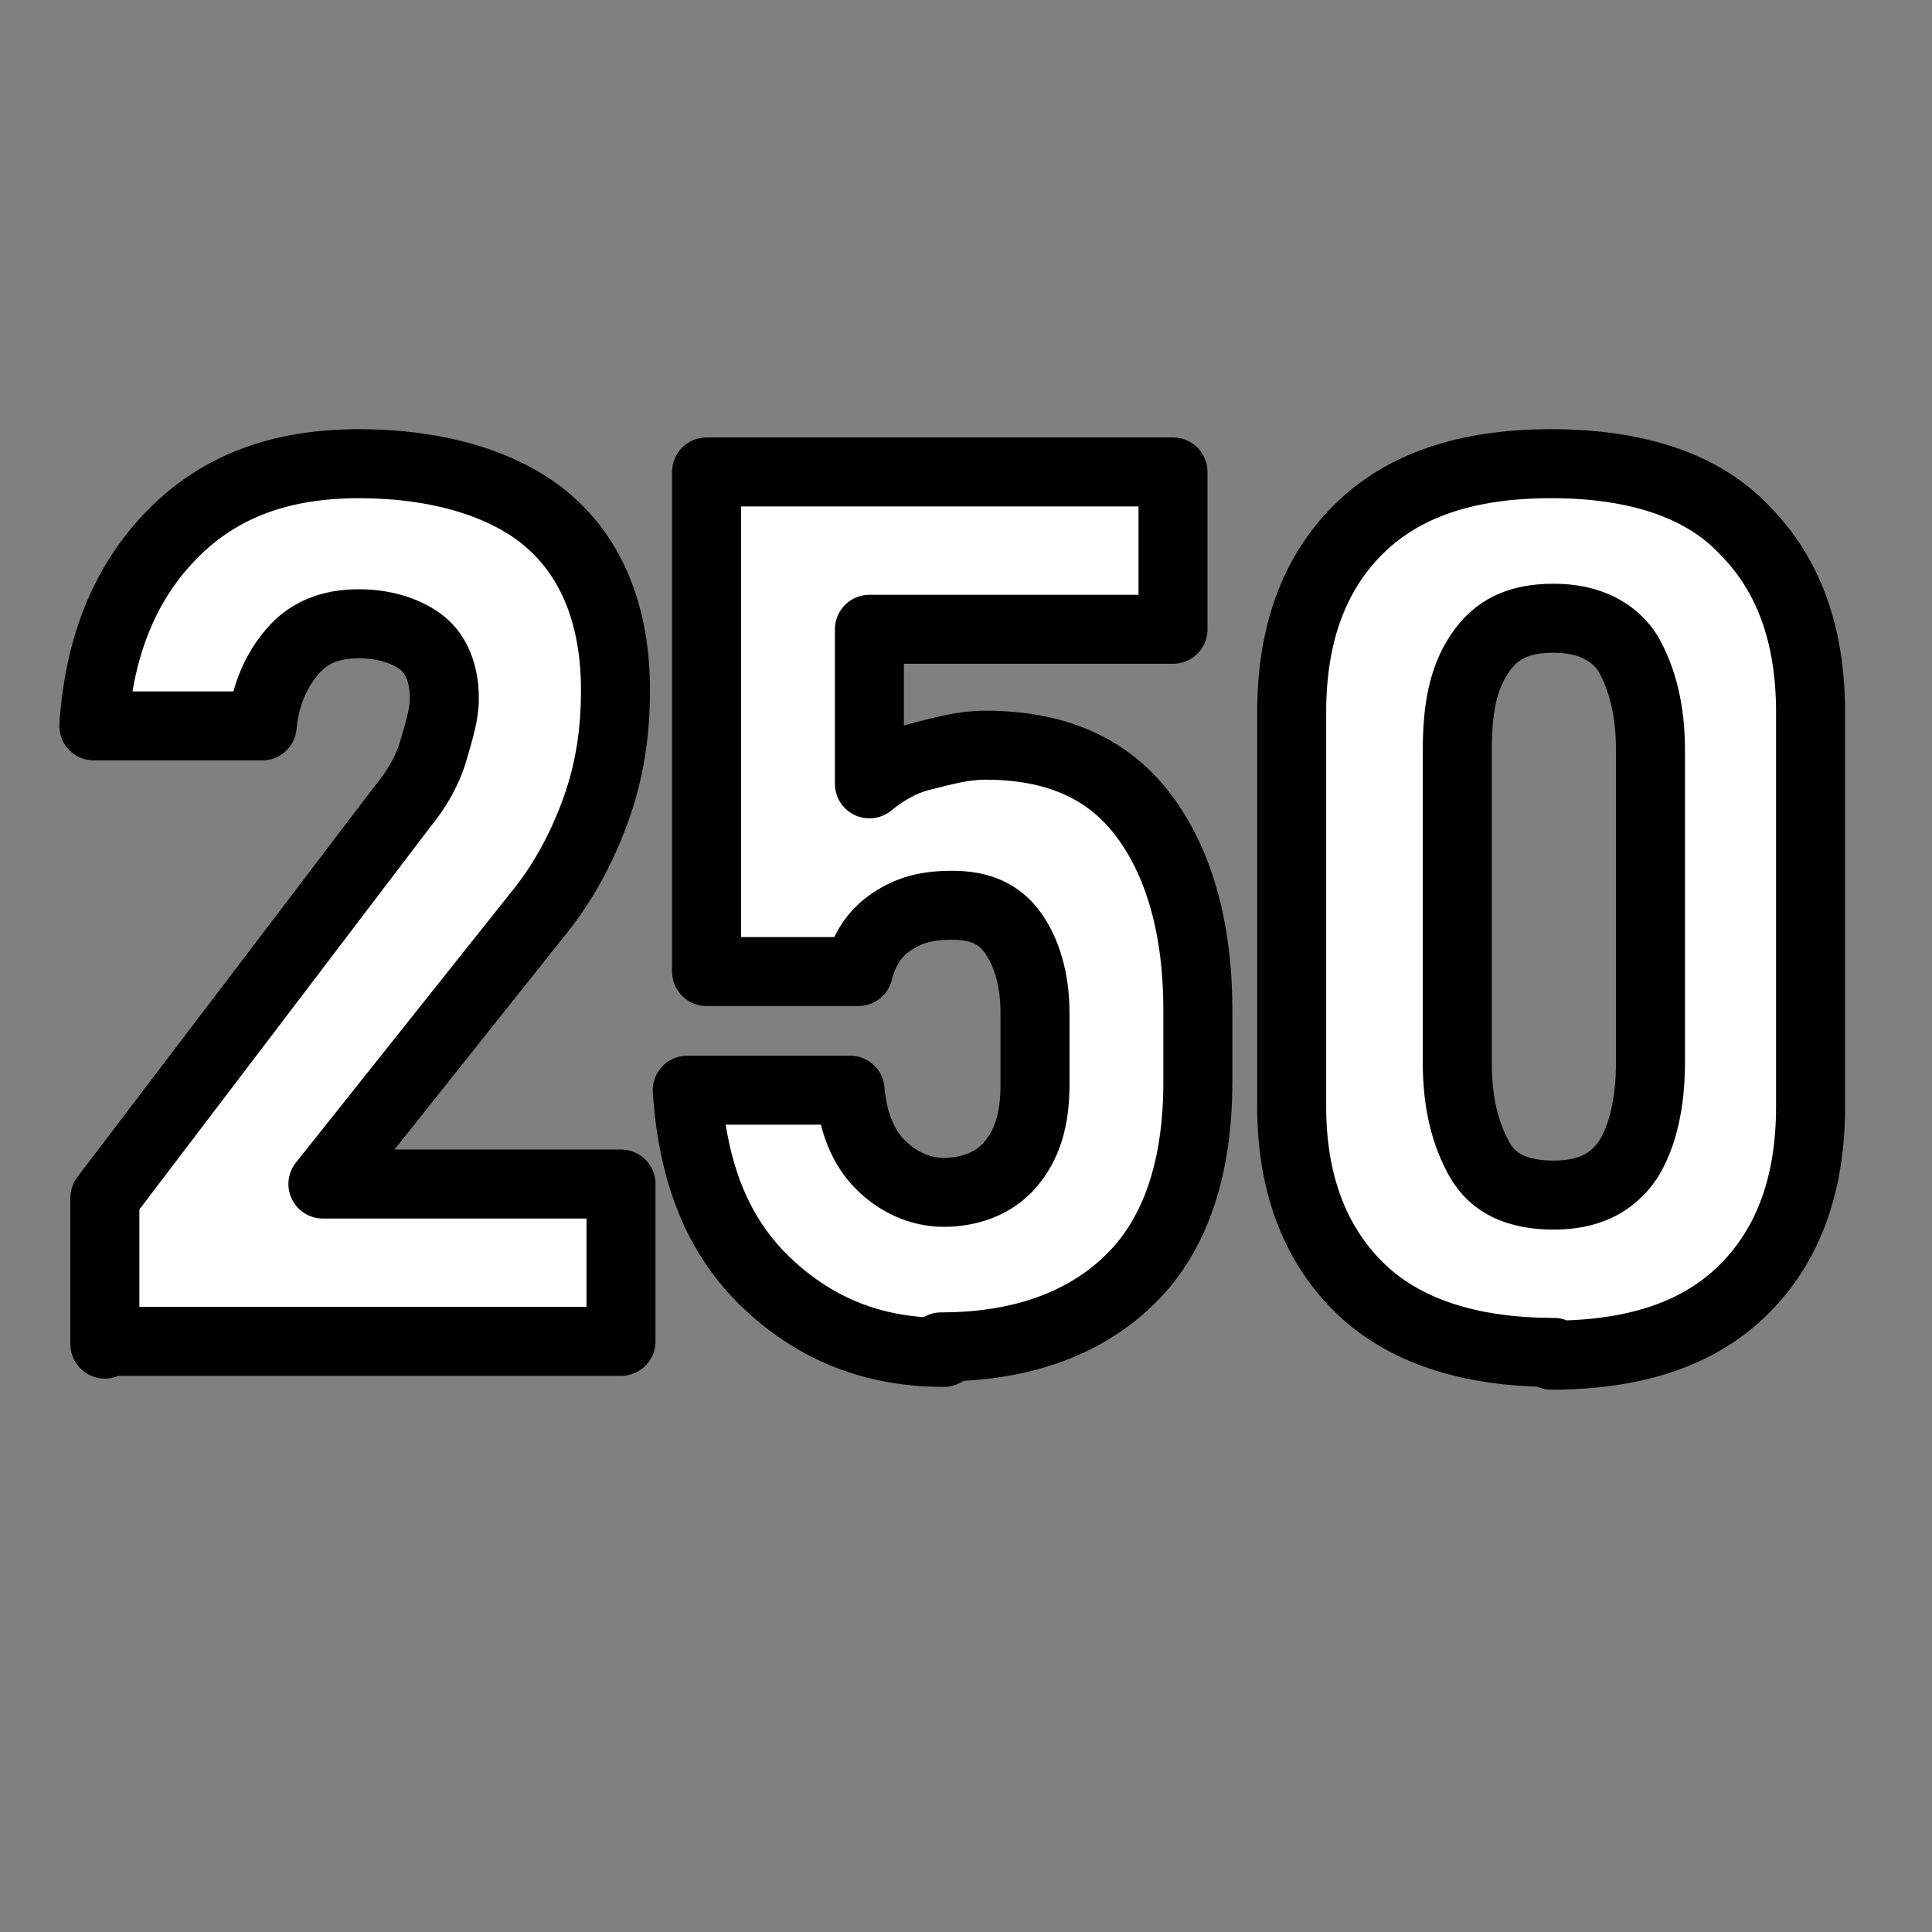
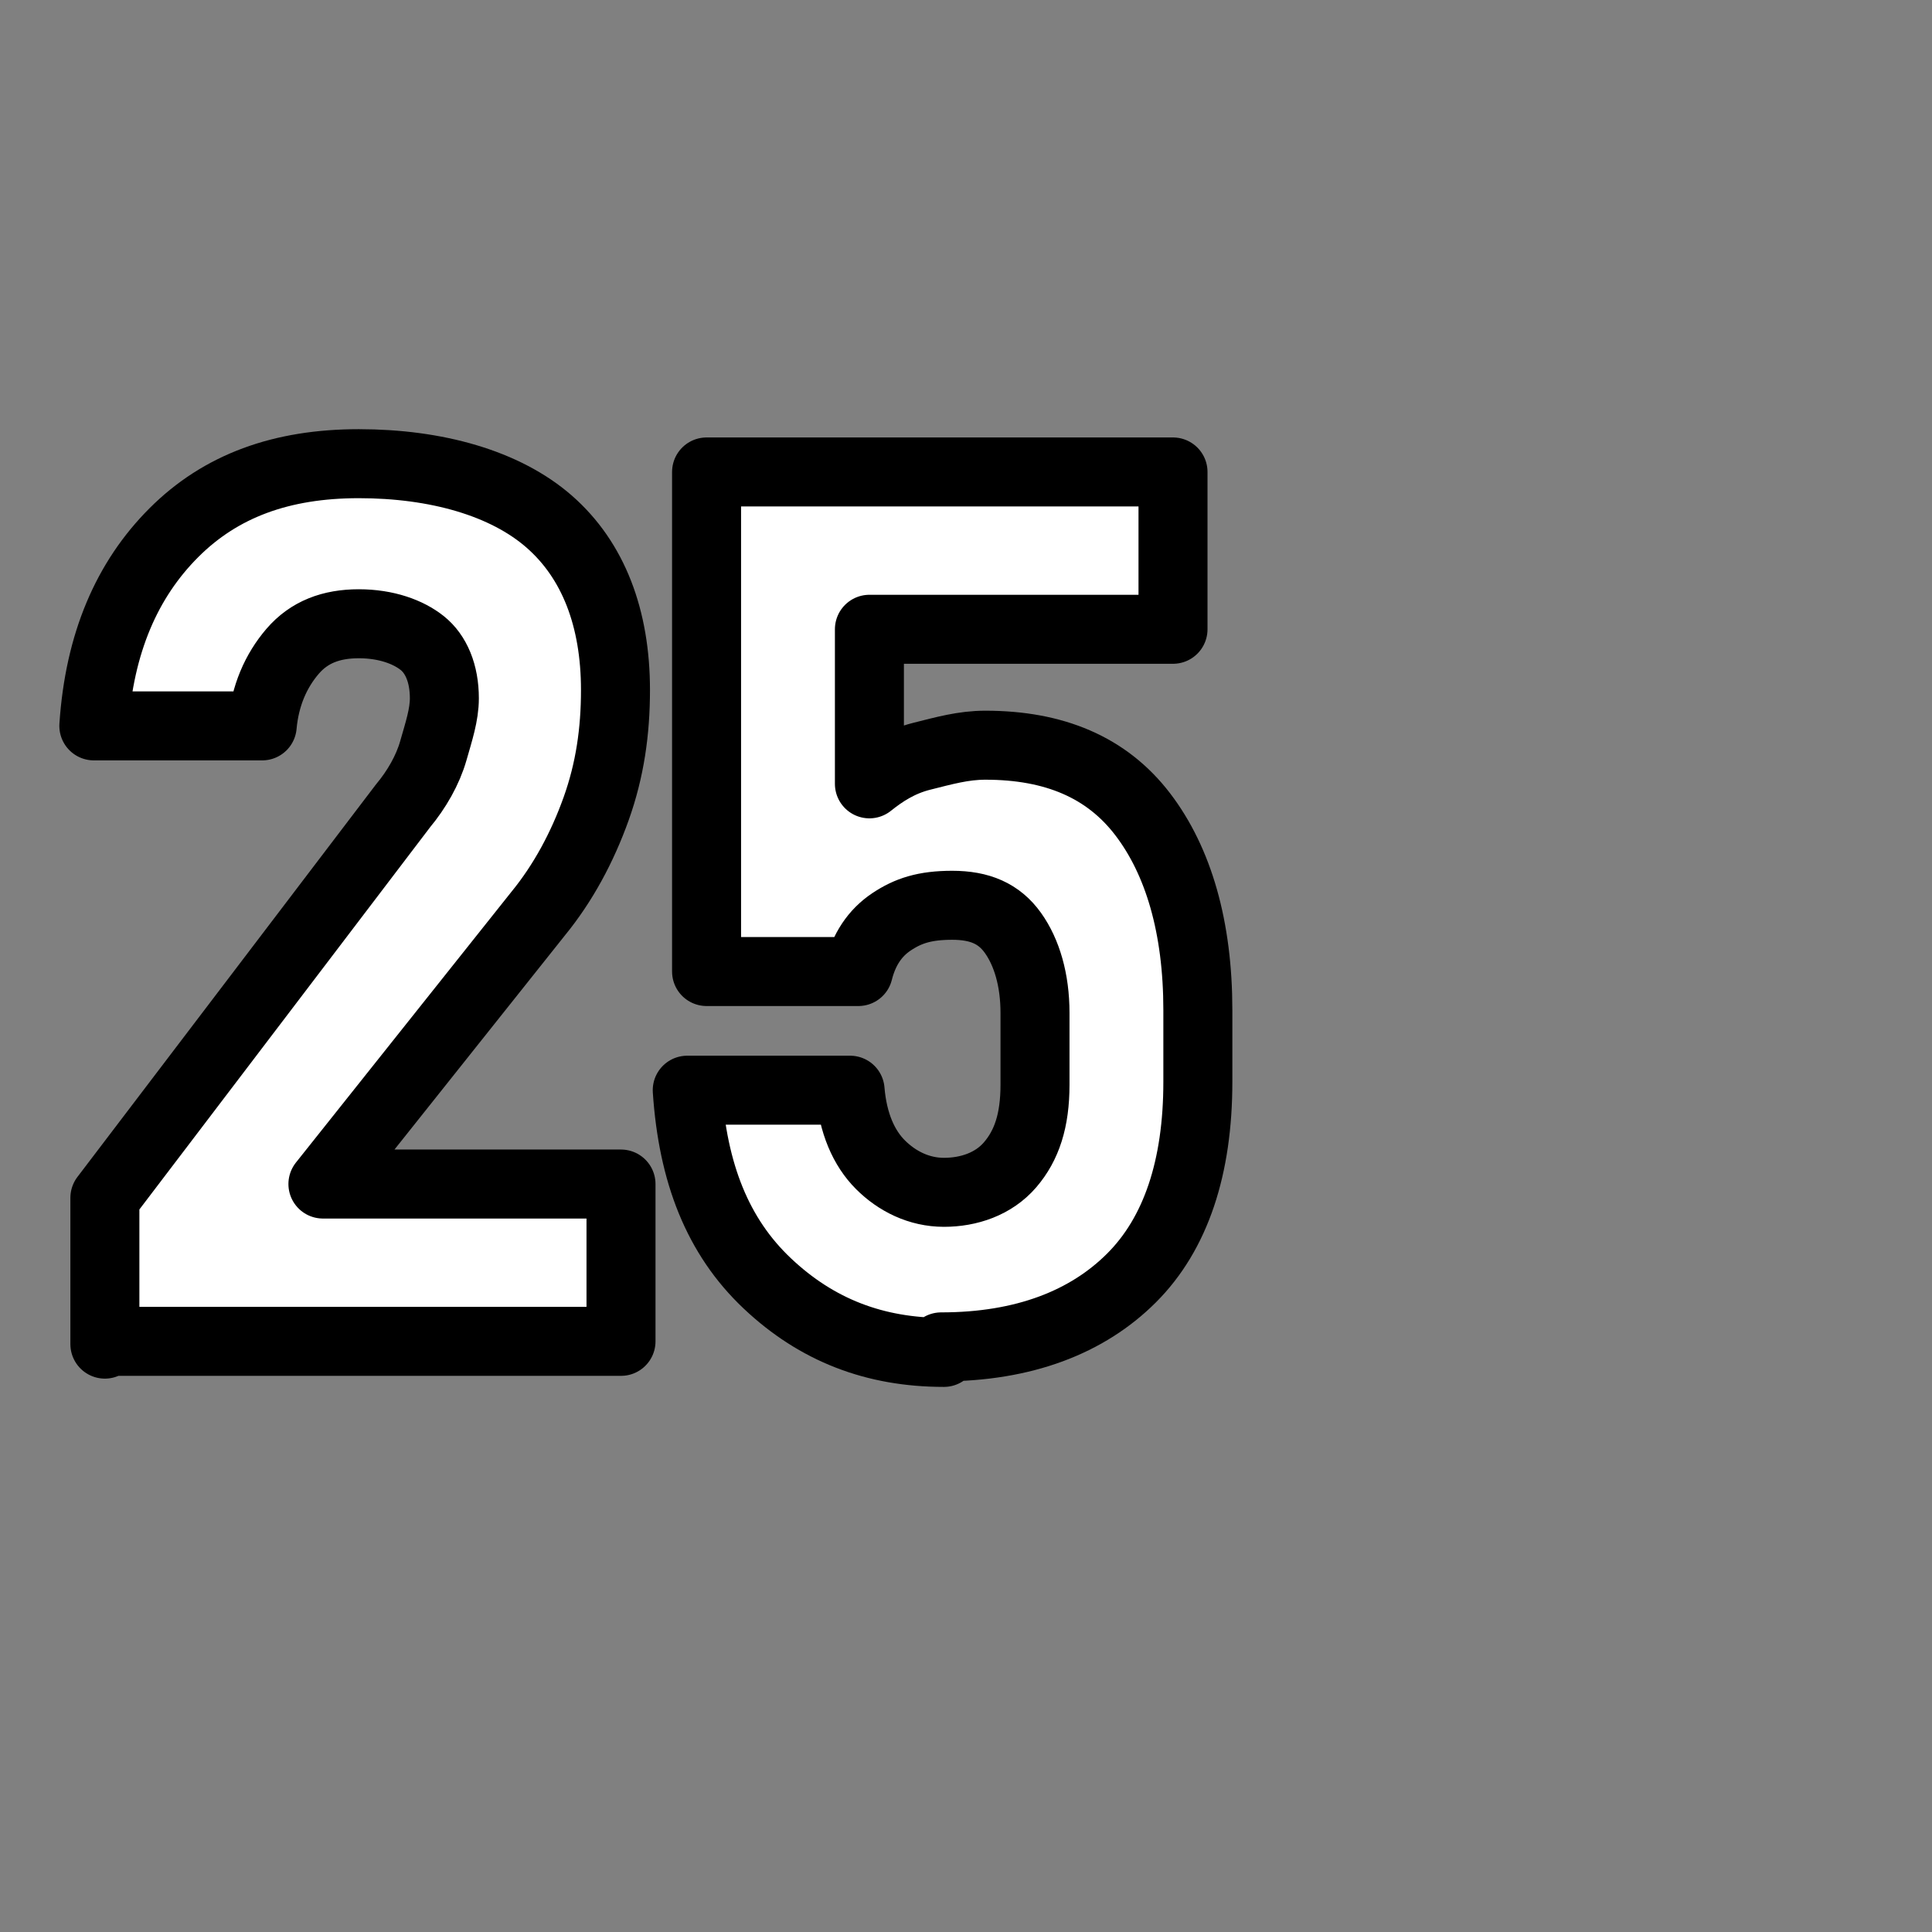
<svg xmlns="http://www.w3.org/2000/svg" id="Ebene_5" version="1.1" viewBox="0 0 70 70">
  <rect x="0" y="0" width="70" height="70" fill="#808080" stroke="none" />
  <defs>
    <style>
      .st0 {
        fill: #fff;
        stroke: #000;
        stroke-linejoin: round;
        stroke-width: 2.5px;
      }
    </style>
  </defs>
  <path class="st0" d="M3.8,48.7v-5.3l10.8-14.2c.5-.6.9-1.3,1.1-2s.4-1.3.4-1.9h0c0-.9-.3-1.6-.8-2s-1.3-.7-2.3-.7-1.8.3-2.4,1-1,1.6-1.1,2.7h0s-6.1,0-6.1,0h0c.2-3,1.2-5.3,2.9-7s3.9-2.5,6.7-2.5,5.3.7,6.9,2.1,2.4,3.5,2.4,6.1h0c0,1.5-.2,2.9-.7,4.3s-1.2,2.7-2.1,3.8l-7.8,9.8h10.8v5.7H3.8Z" />
  <path class="st0" d="M34.2,49c-2.5,0-4.6-.8-6.4-2.5s-2.7-4-2.9-7h0s5.9,0,5.9,0h0c.1,1.2.5,2.1,1.1,2.7s1.4,1,2.3,1,1.8-.3,2.4-1,.9-1.6.9-2.9v-2.6c0-1.2-.3-2.2-.8-2.9s-1.2-1-2.2-1-1.6.2-2.2.6-1,1-1.2,1.8h-5.5v-18.1h16.9v5.7h-11v5.6c.5-.4,1.1-.8,1.9-1s1.5-.4,2.3-.4c2.5,0,4.4.8,5.7,2.5s2,4.1,2,7.1v2.6c0,3.1-.8,5.5-2.4,7.1s-3.9,2.5-6.9,2.5Z" />
-   <path class="st0" d="M56.3,49c-3.1,0-5.5-.8-7.1-2.4s-2.4-3.8-2.4-6.5v-14.3c0-2.8.8-5,2.4-6.6,1.6-1.6,3.9-2.4,7-2.4s5.5.8,7,2.4c1.6,1.6,2.4,3.8,2.4,6.6v14.3c0,2.8-.8,5-2.4,6.6-1.6,1.6-3.9,2.4-7,2.4ZM56.3,43.3c1.2,0,2.1-.4,2.7-1.3.5-.8.8-2,.8-3.5v-11.3c0-1.5-.3-2.6-.8-3.5-.5-.8-1.4-1.3-2.7-1.3s-2.1.4-2.7,1.3-.8,2-.8,3.5v11.3c0,1.5.3,2.6.8,3.5s1.4,1.3,2.7,1.3Z" />
</svg>